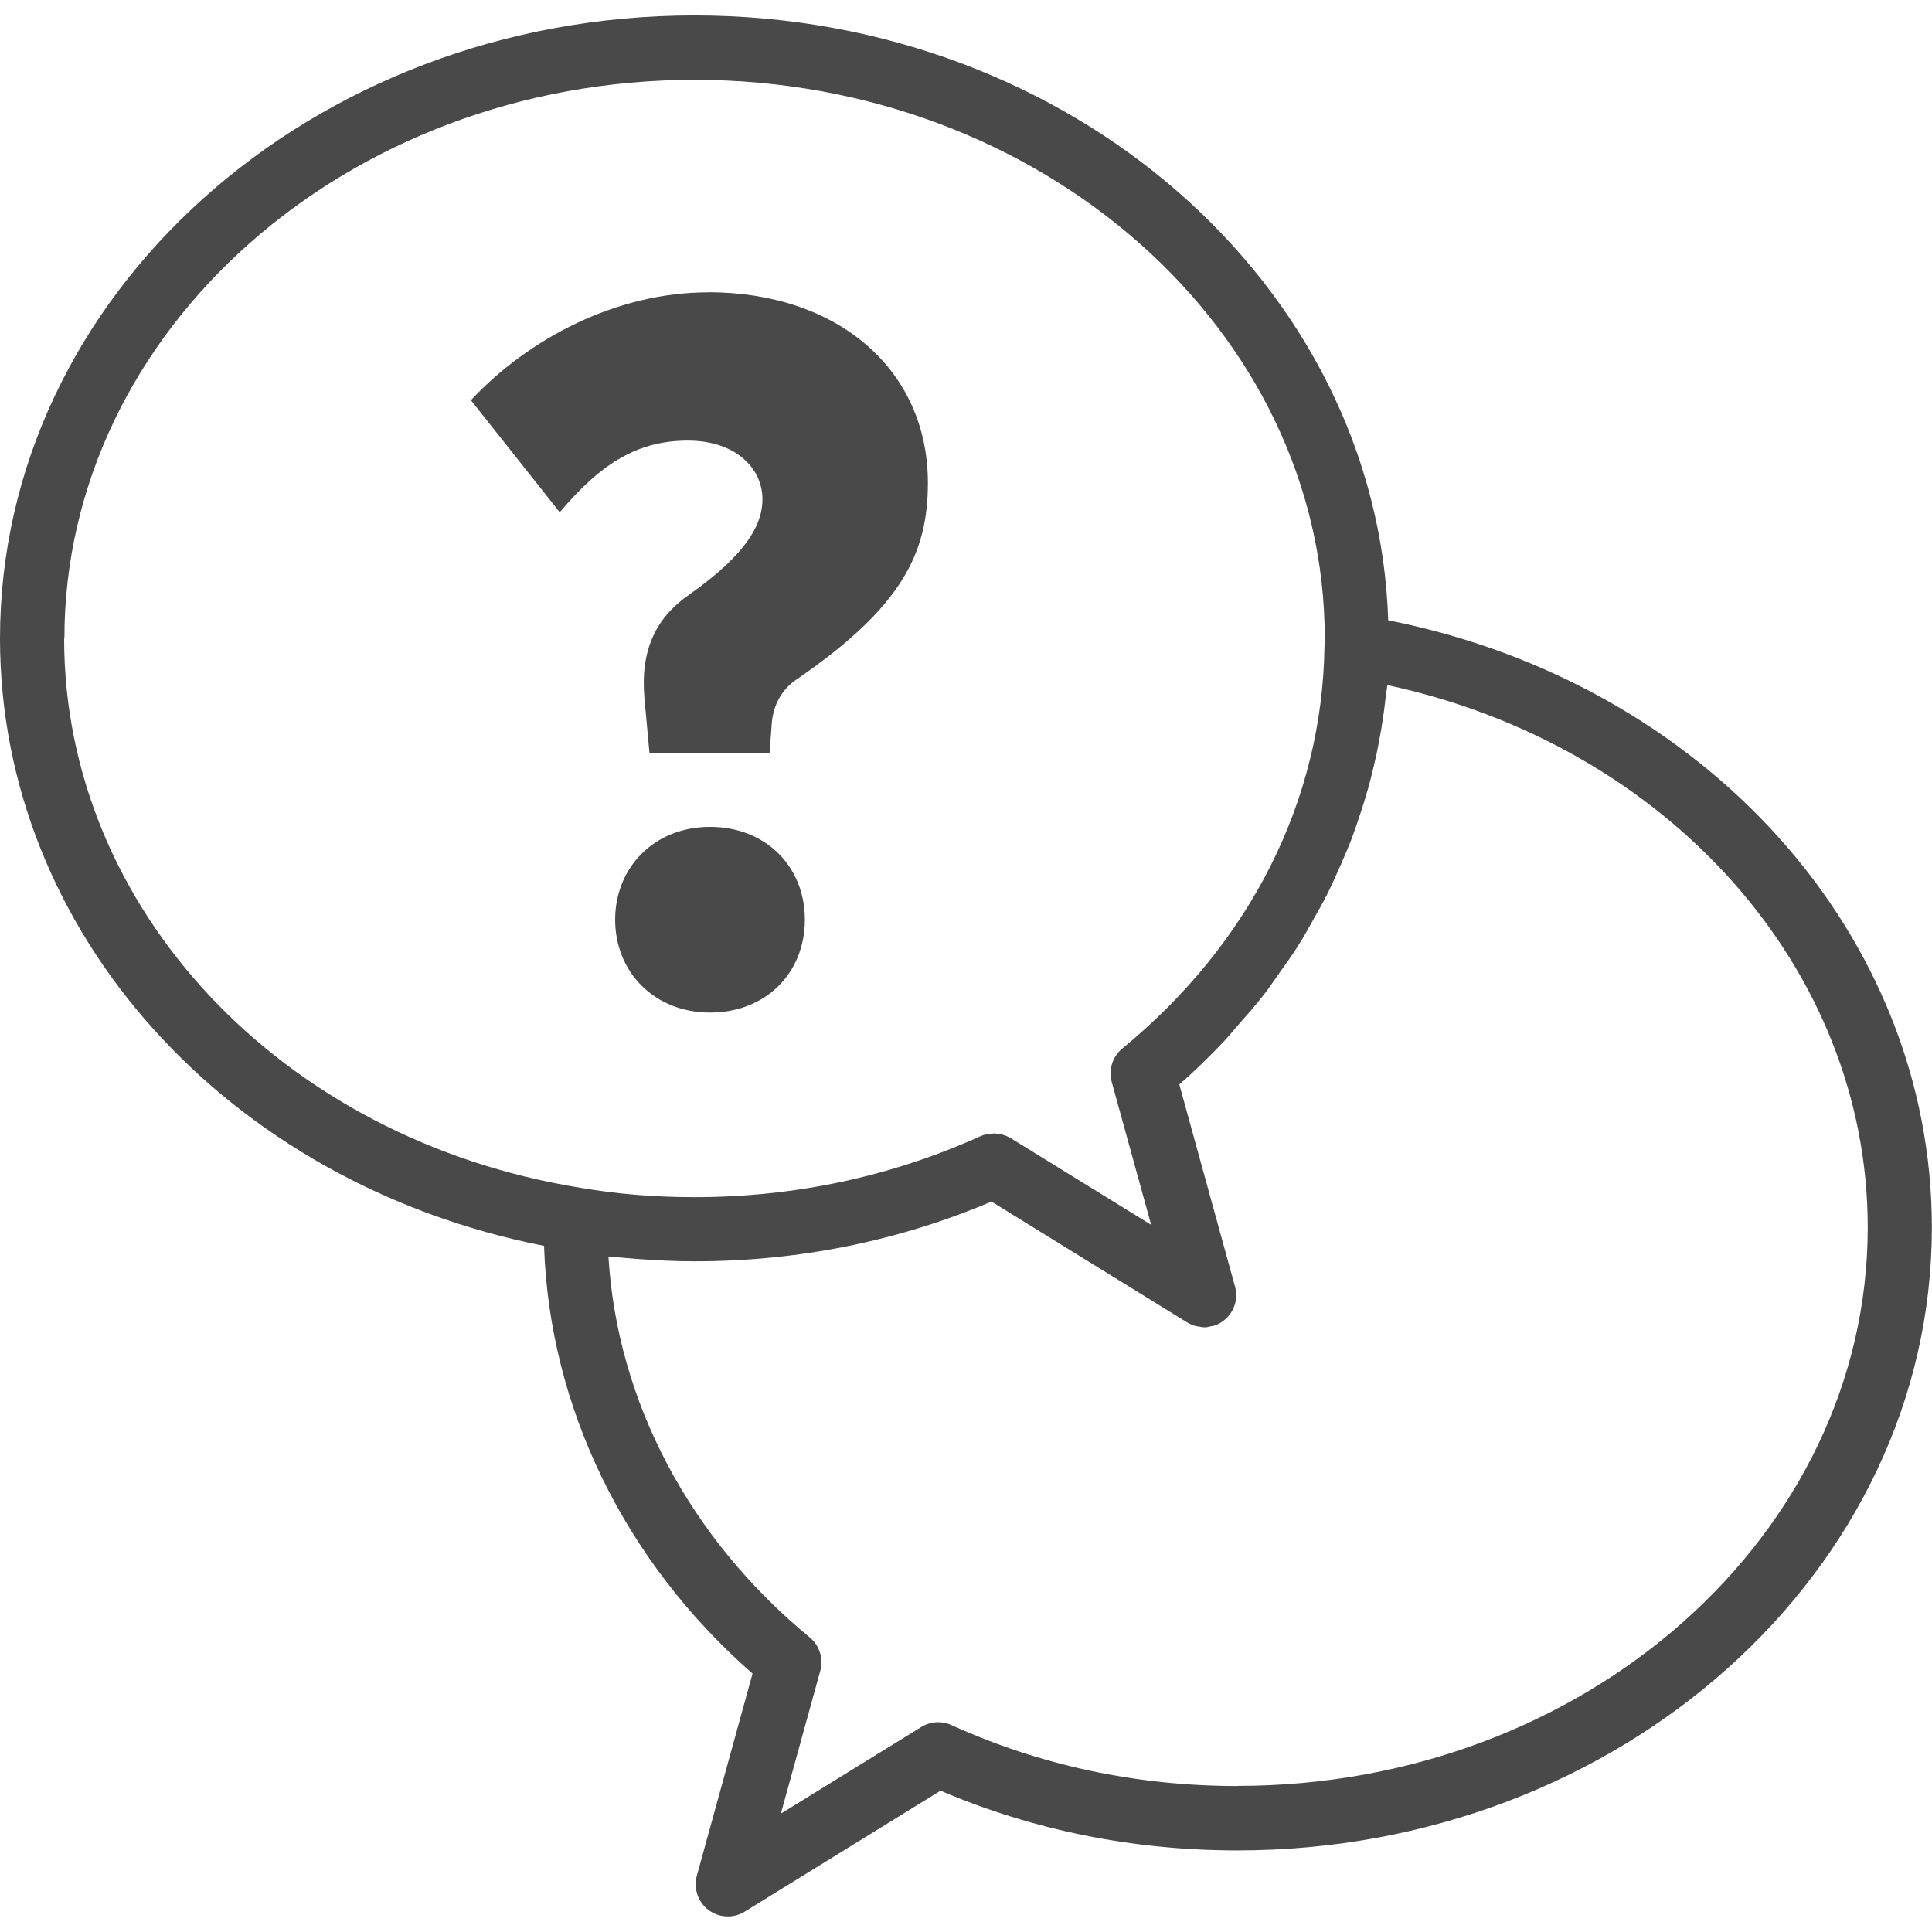
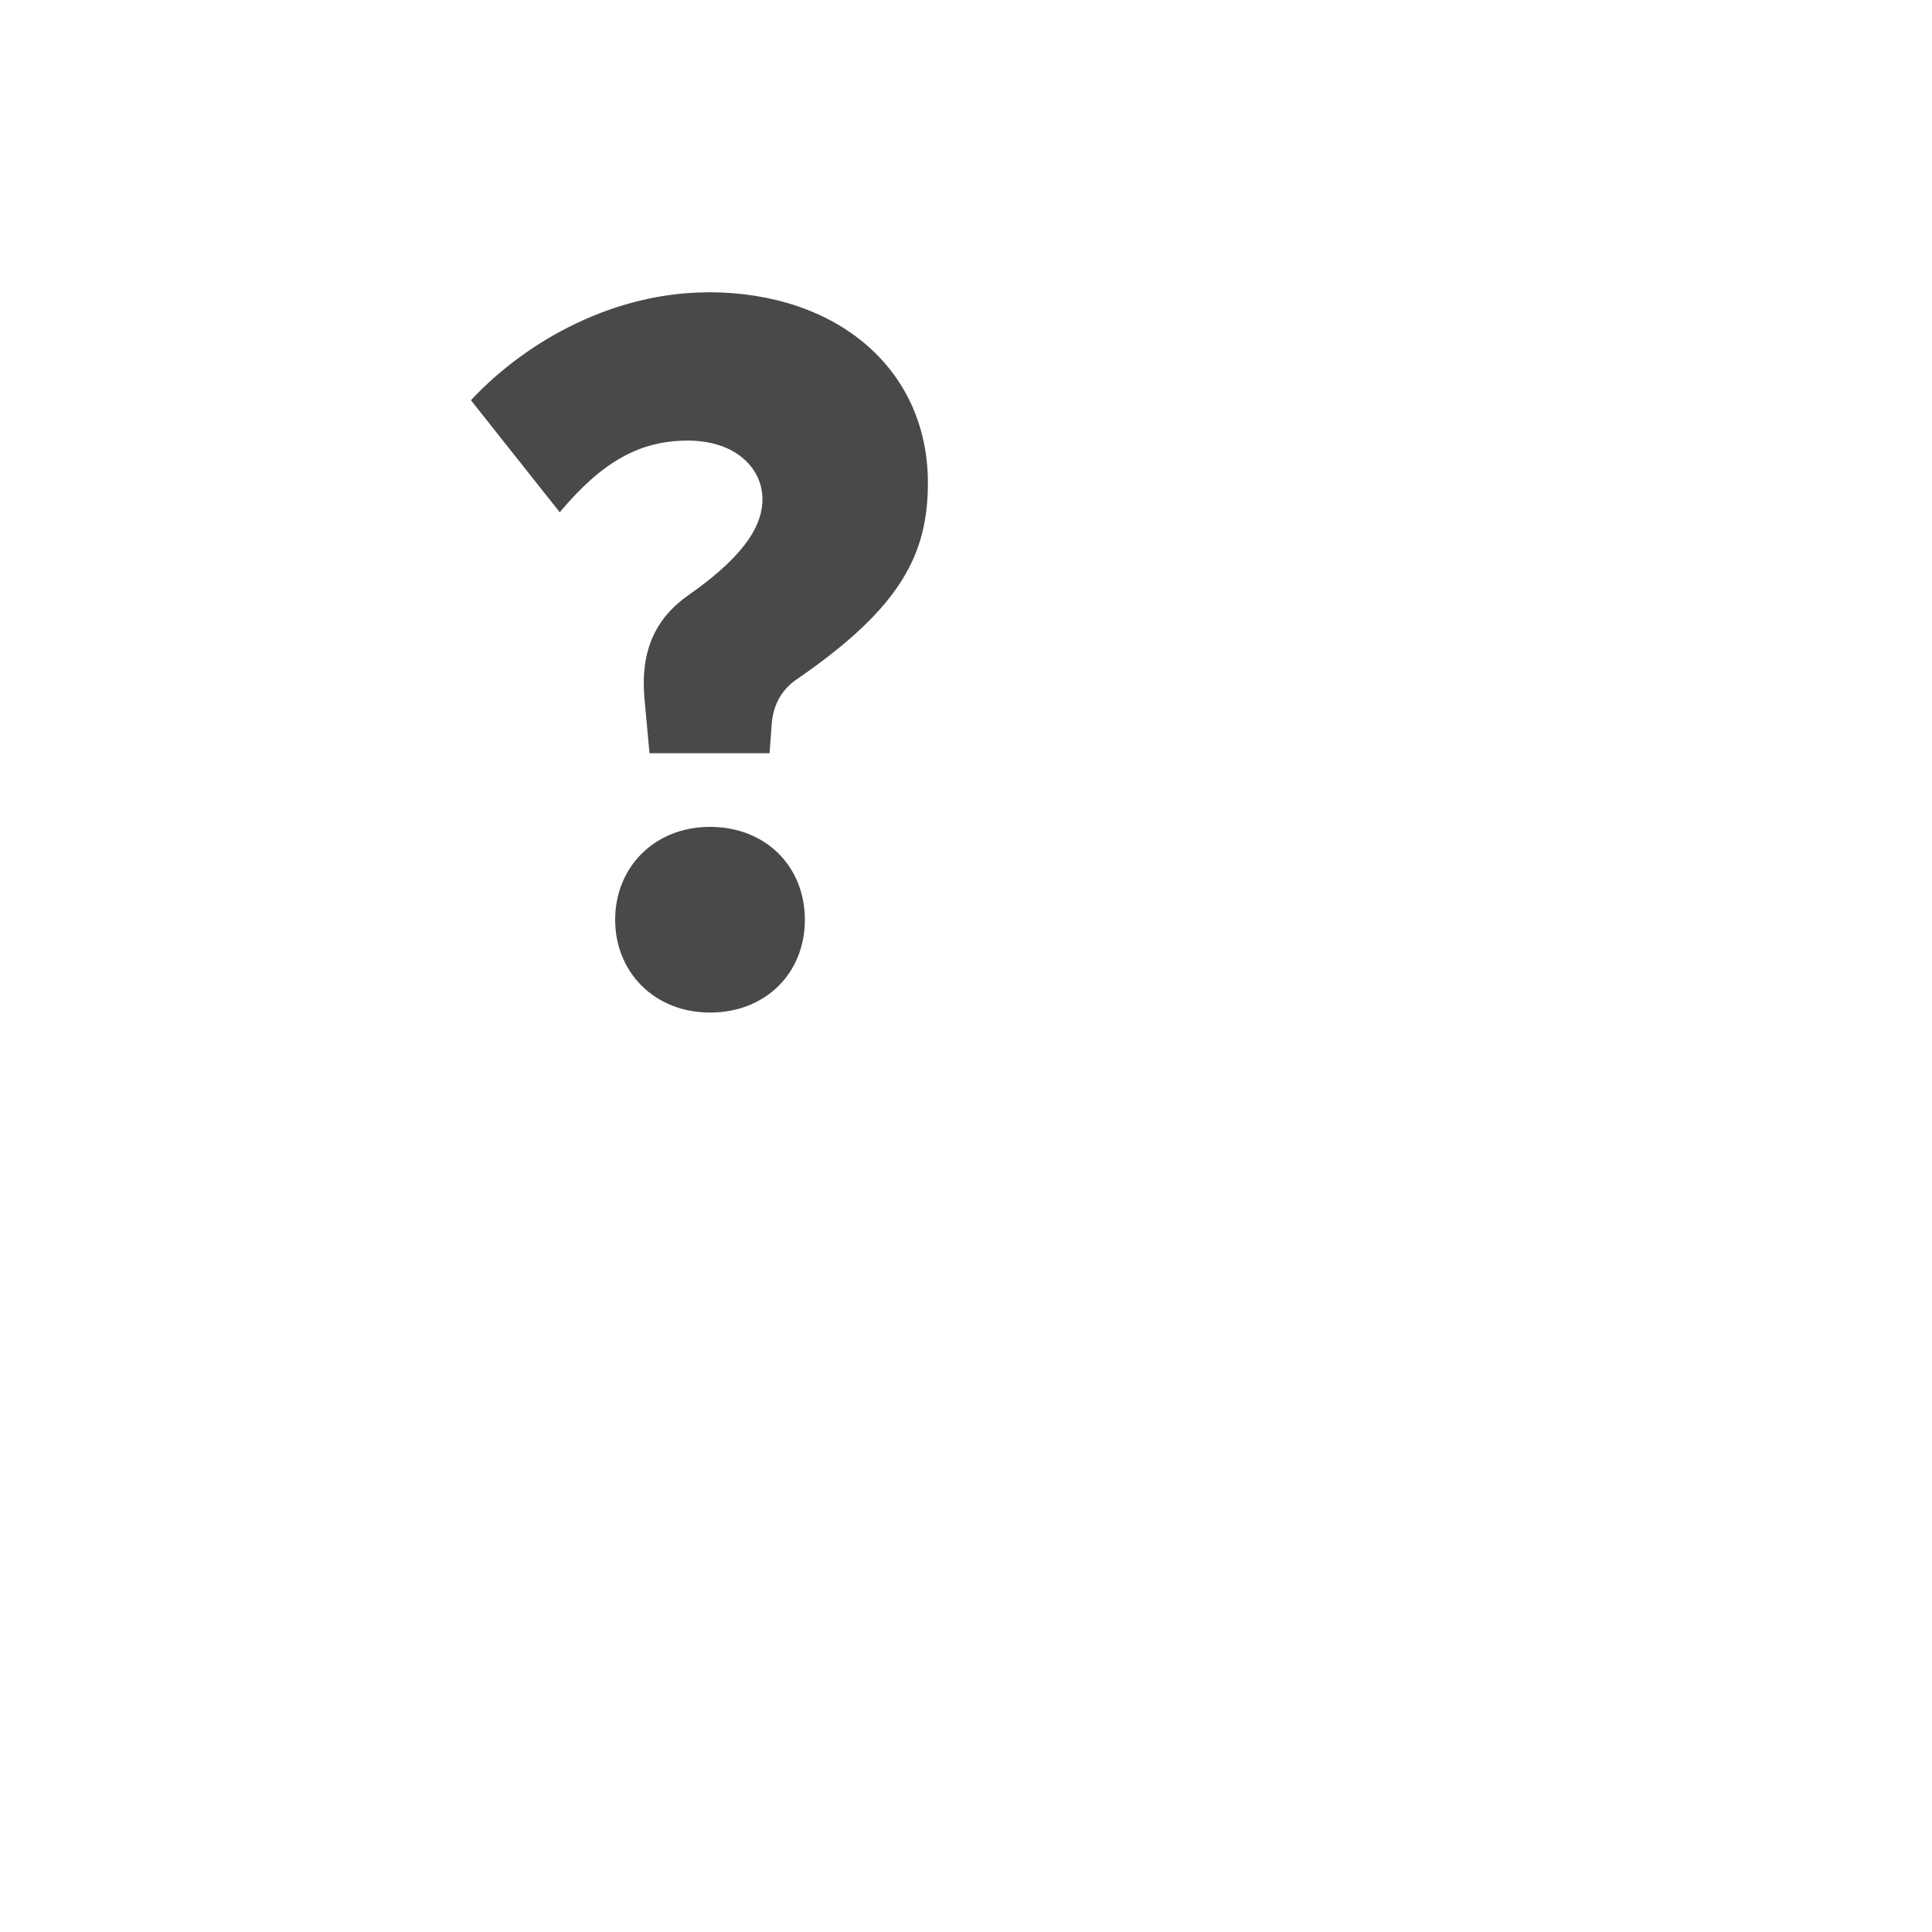
<svg xmlns="http://www.w3.org/2000/svg" id="Layer_1" viewBox="0 0 144 144">
  <defs>
    <style>.cls-1{fill:#494949;stroke-width:0px;}</style>
  </defs>
-   <path class="cls-1" d="m103.47,46.23C102.66,21.26,79.81,1.15,51.76,1.15,23.22,1.15,0,21.98,0,47.58c0,21.9,16.96,40.64,40.55,45.28.4,12,5.96,23.49,15.54,31.88l-4.15,15.06c-.26.95.08,1.97.87,2.56.42.32.93.48,1.44.48.44,0,.87-.12,1.26-.36l14.59-9.01c6.93,2.95,14.37,4.45,22.13,4.45,28.54,0,51.76-20.83,51.76-46.43,0-21.86-16.94-40.59-40.53-45.26h0Zm-98.67,1.35C4.8,24.63,25.87,5.95,51.76,5.95s46.98,18.68,46.98,41.63c0,.13,0,.25-.02.59-.16,11.48-5.51,22.13-15.07,29.98-.73.6-1.04,1.58-.79,2.49l2.94,10.65-10.47-6.46c-.18-.11-.38-.19-.58-.25-.06-.02-.13-.02-.2-.04-.14-.03-.28-.05-.42-.06-.02,0-.05,0-.07,0-.03,0-.06.02-.09.02-.31.01-.61.06-.9.19-6.66,3.01-13.84,4.54-21.33,4.54-2.93,0-5.77-.23-8.48-.7-22.3-3.59-38.48-20.81-38.48-40.94h0Zm87.44,85.54c-7.51,0-14.69-1.53-21.32-4.54-.73-.33-1.57-.28-2.25.14l-10.47,6.46,2.94-10.65c.25-.91-.06-1.89-.79-2.49-8.97-7.38-14.36-17.62-15-28.39.37.04.76.06,1.14.1.36.03.72.06,1.08.09,1.38.1,2.78.17,4.2.17,7.74,0,15.17-1.5,22.13-4.45l14.59,9.01c.2.12.42.21.64.27.07.02.15.02.22.03.13.02.26.06.4.06.02,0,.03,0,.05,0,.16,0,.32-.04.48-.08.08-.02.16-.02.24-.05.24-.08.46-.19.66-.35.79-.59,1.14-1.61.87-2.56l-4.15-15.06c1.18-1.03,2.28-2.11,3.34-3.23.38-.4.71-.83,1.08-1.24.64-.73,1.29-1.46,1.88-2.22.42-.54.79-1.1,1.18-1.65.47-.66.95-1.32,1.38-2.01.41-.64.77-1.3,1.14-1.96.35-.62.71-1.24,1.02-1.87.37-.73.69-1.47,1.02-2.21.25-.59.51-1.17.74-1.76.3-.79.57-1.59.83-2.39.18-.58.36-1.15.52-1.74.22-.81.41-1.62.59-2.44.13-.62.24-1.25.35-1.88.12-.76.23-1.51.31-2.27.03-.3.1-.6.12-.9,20.91,4.5,35.81,21.13,35.81,40.42,0,22.96-21.07,41.63-46.96,41.63h0Z" />
  <path class="cls-1" d="m52.77,21.78c9.7,0,16.39,5.79,16.39,14.21,0,5.26-1.95,9.25-9.7,14.59-1.28.83-1.88,2.11-1.95,3.53l-.15,2.03h-8.95l-.38-4.13c-.3-3.53.83-5.94,3.31-7.67,4.51-3.16,5.49-5.41,5.49-7.14,0-2.25-1.95-4.36-5.56-4.36s-6.39,1.58-9.55,5.34l-6.62-8.35c4.29-4.59,10.83-8.04,17.67-8.04Zm.15,39.85c4.13,0,7.07,2.93,7.07,6.92s-2.93,6.92-7.07,6.92-7.07-3.01-7.07-6.92,2.93-6.92,7.07-6.92Z" />
</svg>